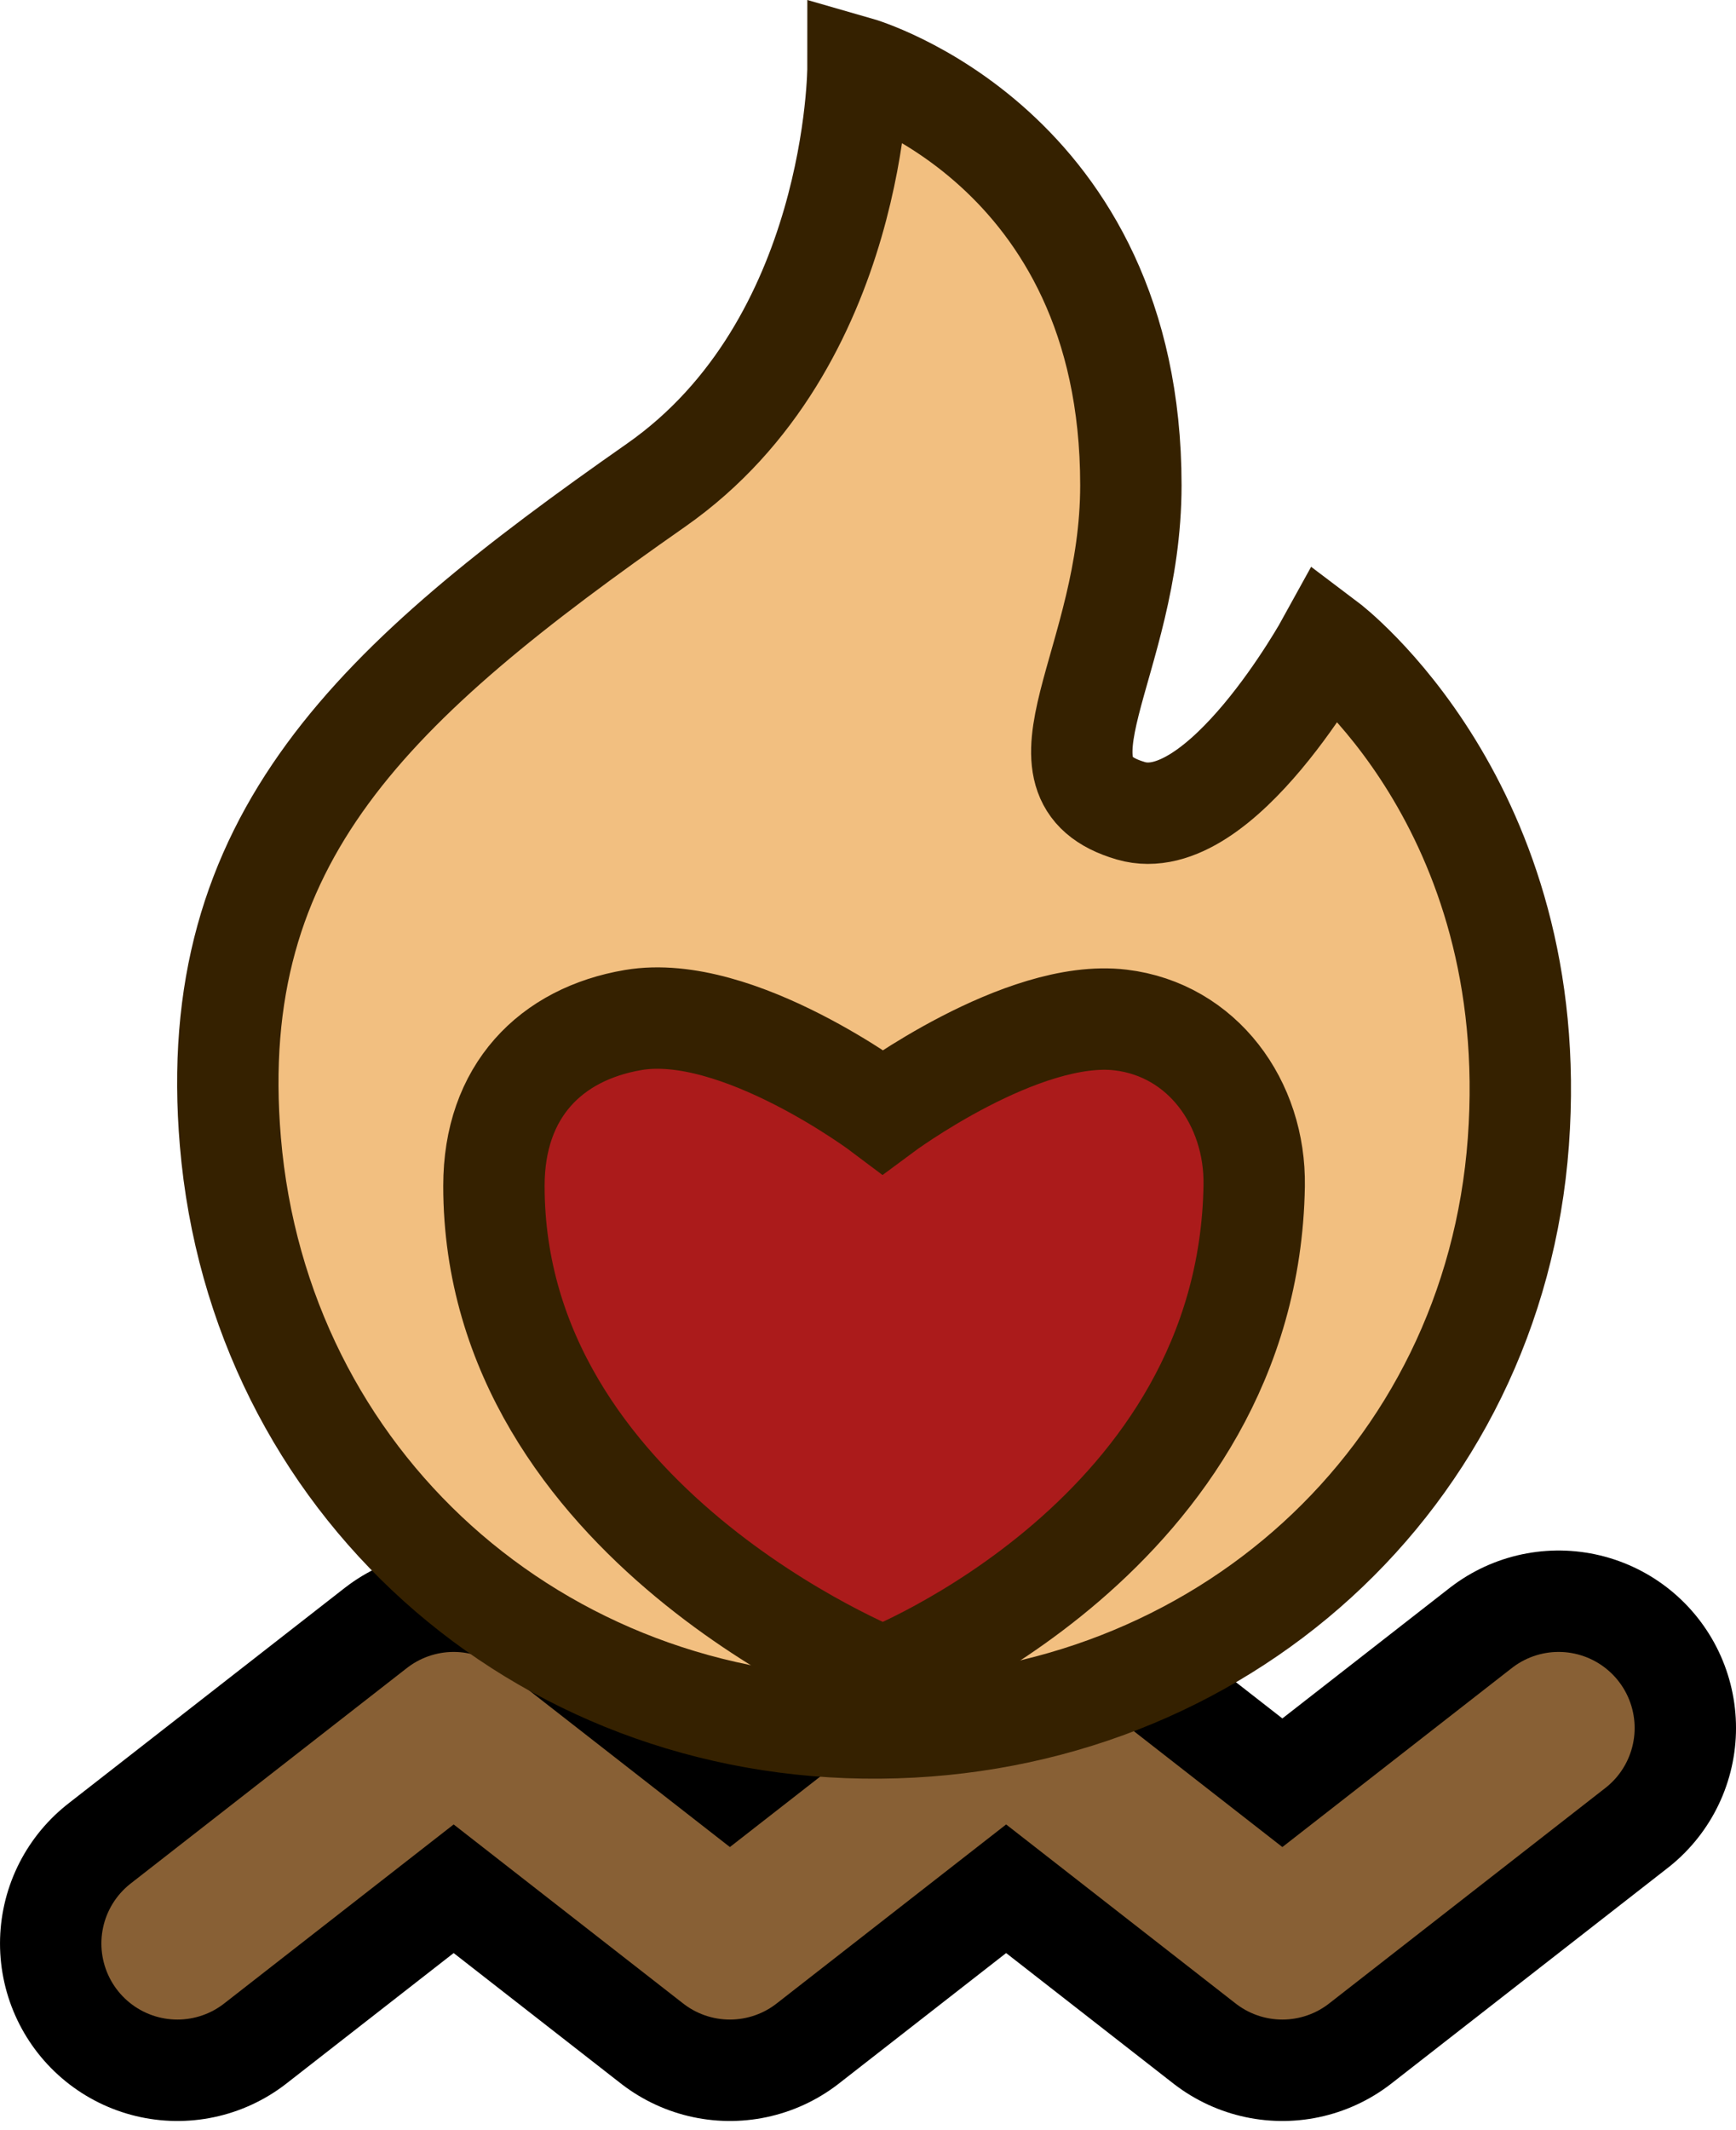
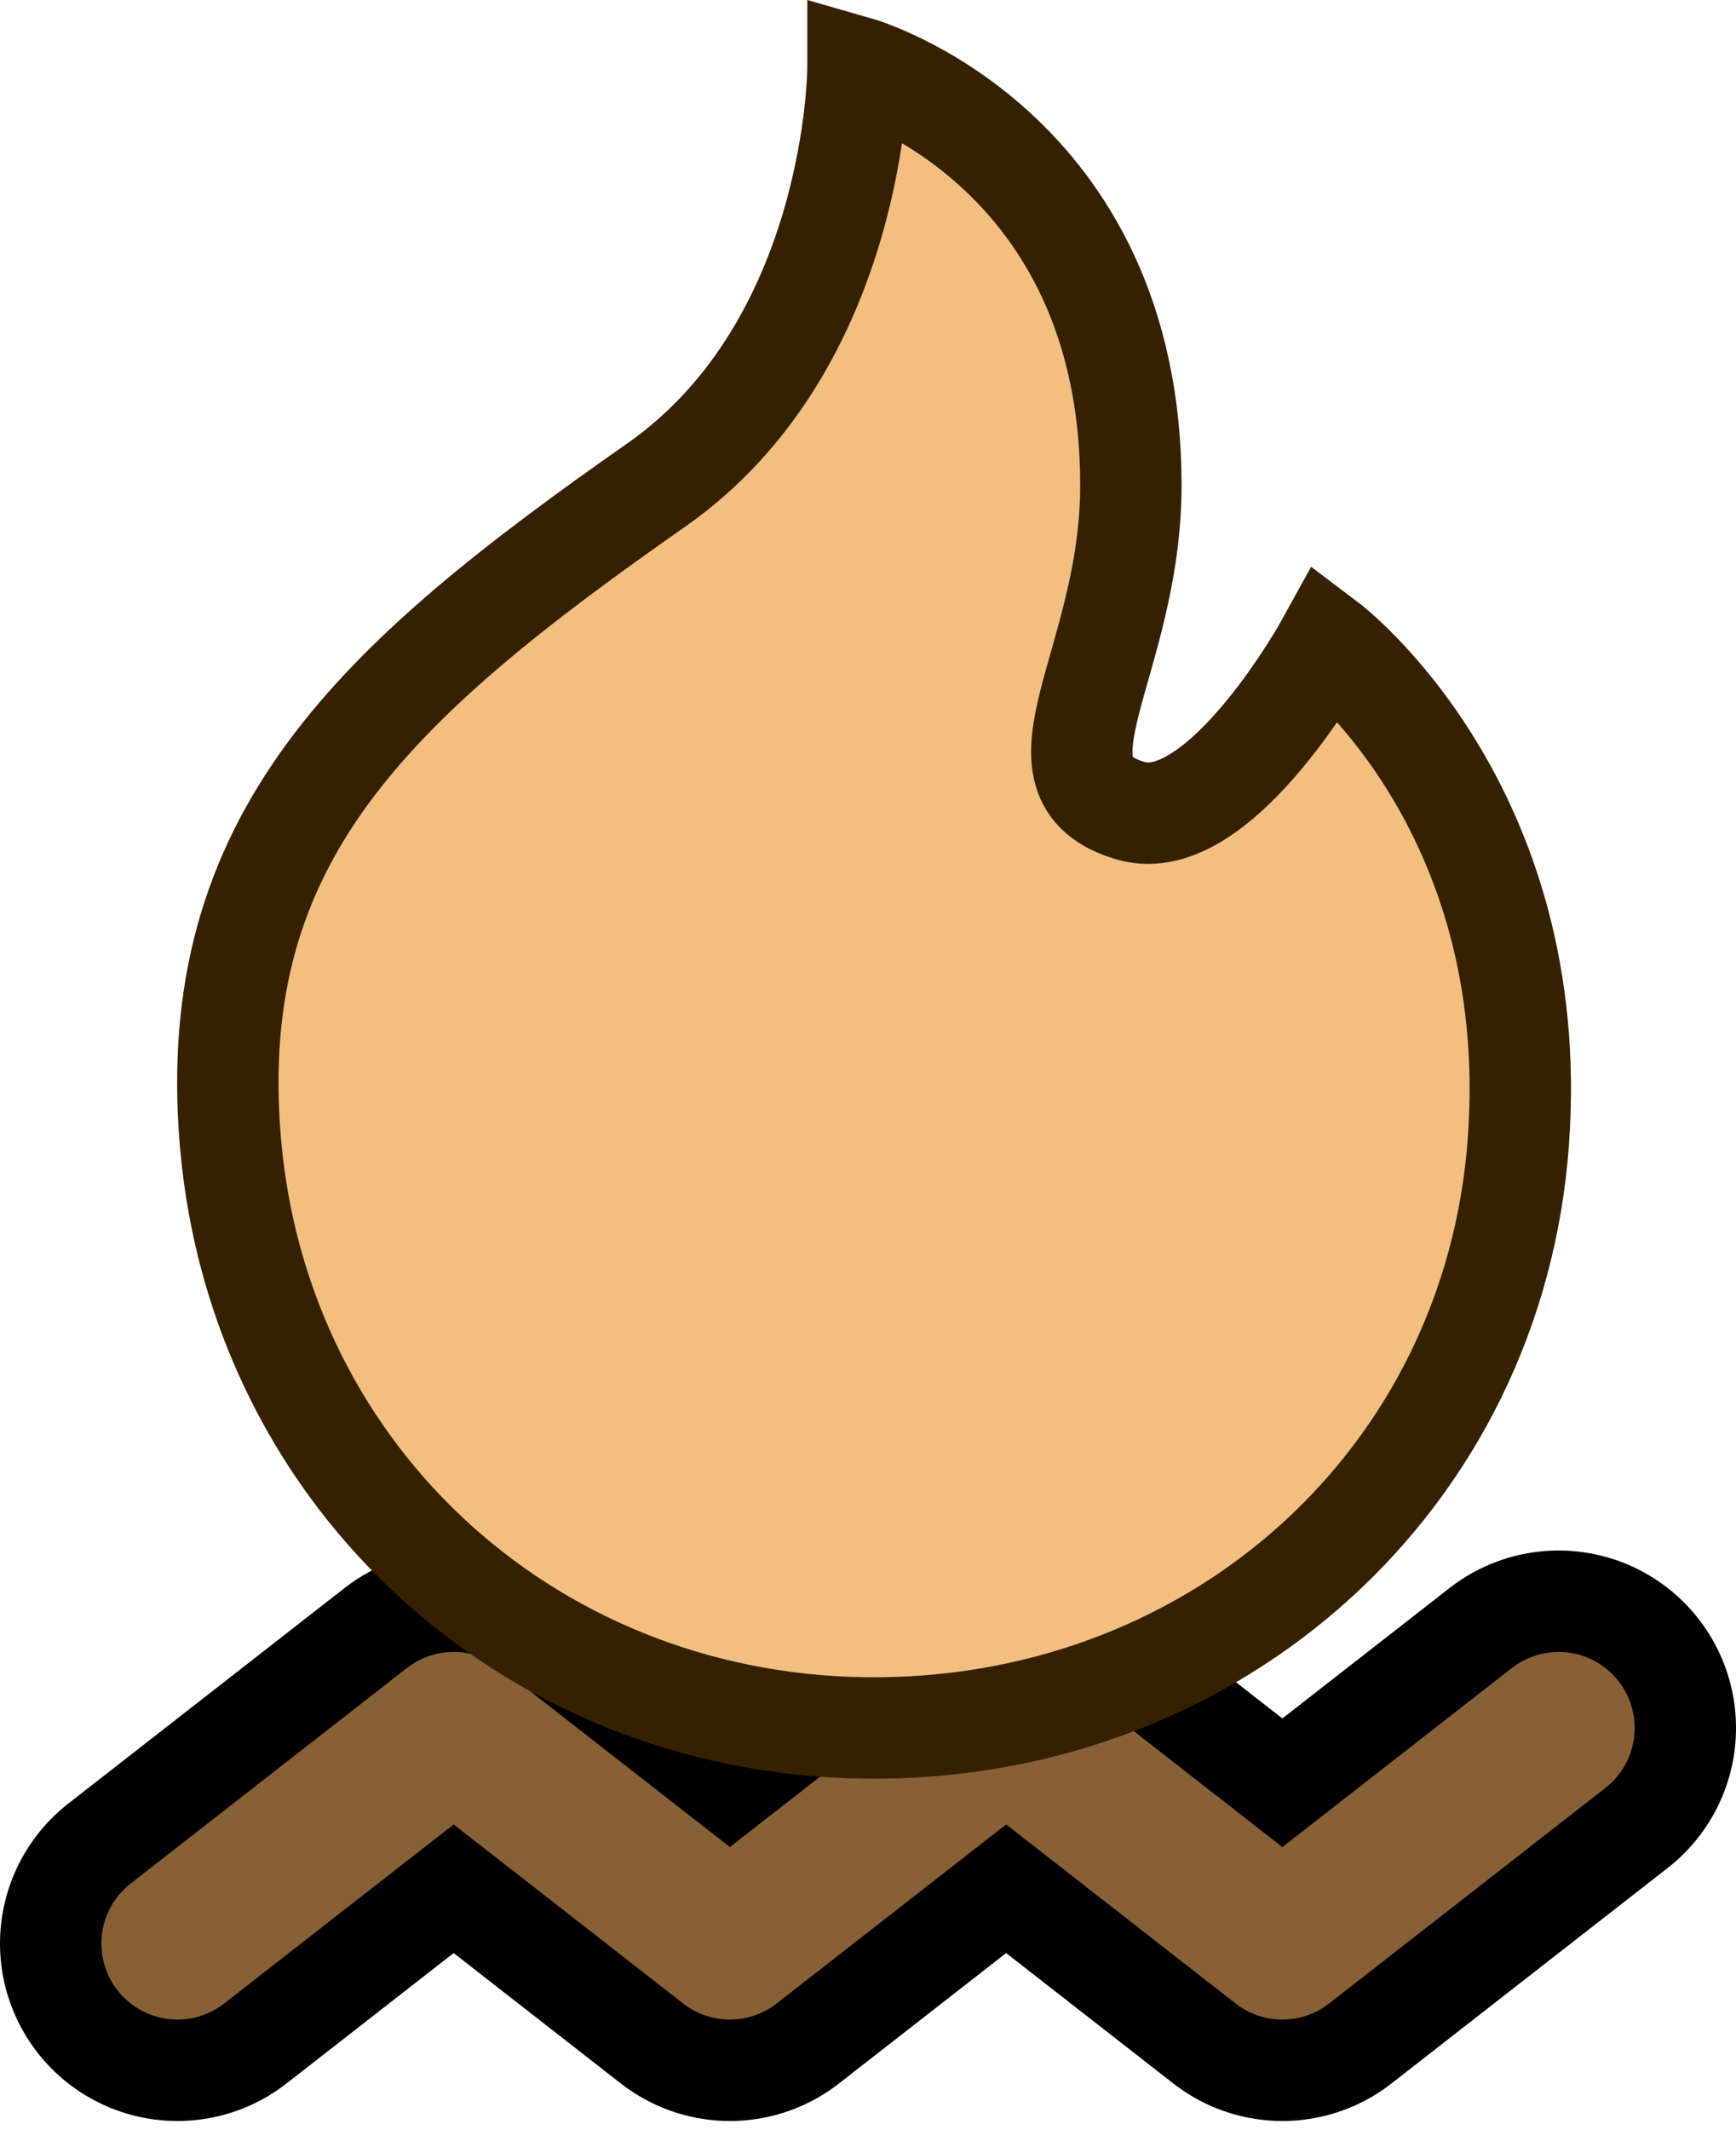
<svg xmlns="http://www.w3.org/2000/svg" width="137" height="168" viewBox="0 0 137 168" fill="none">
  <path d="M14.001 153.306L35.801 136.306L57.601 153.306L79.401 136.306L101.201 153.306L123.001 136.306" stroke="black" stroke-width="28" stroke-linecap="round" stroke-linejoin="round" />
  <path d="M14.001 153.306L35.801 136.306L57.601 153.306L79.401 136.306L101.201 153.306L123.001 136.306" stroke="#886035" stroke-width="12" stroke-linecap="round" stroke-linejoin="round" />
  <path d="M89.245 38.27C89.245 11.474 67.711 5.306 67.711 5.306C67.711 5.306 67.711 27.123 51.776 38.27C29.487 53.861 16.149 66.087 18.182 90.07C20.452 116.842 42.406 136.531 69.434 136.304C96.213 136.08 117.877 116.619 119.824 90.07C121.77 63.52 104.75 50.685 104.75 50.685C104.75 50.685 96.318 66.021 89.245 63.956C80.531 61.412 89.245 52.397 89.245 38.27Z" fill="#F2BF80" stroke="#352100" stroke-width="8" />
-   <path d="M98.977 93.538C98.519 121.096 69.665 132.306 69.665 132.306C69.665 132.306 38.978 120.162 38.979 93.538C38.979 86.065 43.465 81.566 49.971 80.46C58.215 79.059 69.665 87.692 69.665 87.692C69.665 87.692 80.657 79.526 88.443 80.46C94.879 81.233 99.085 87 98.977 93.538Z" fill="#AB1B1B" stroke="#352100" stroke-width="8" />
</svg>